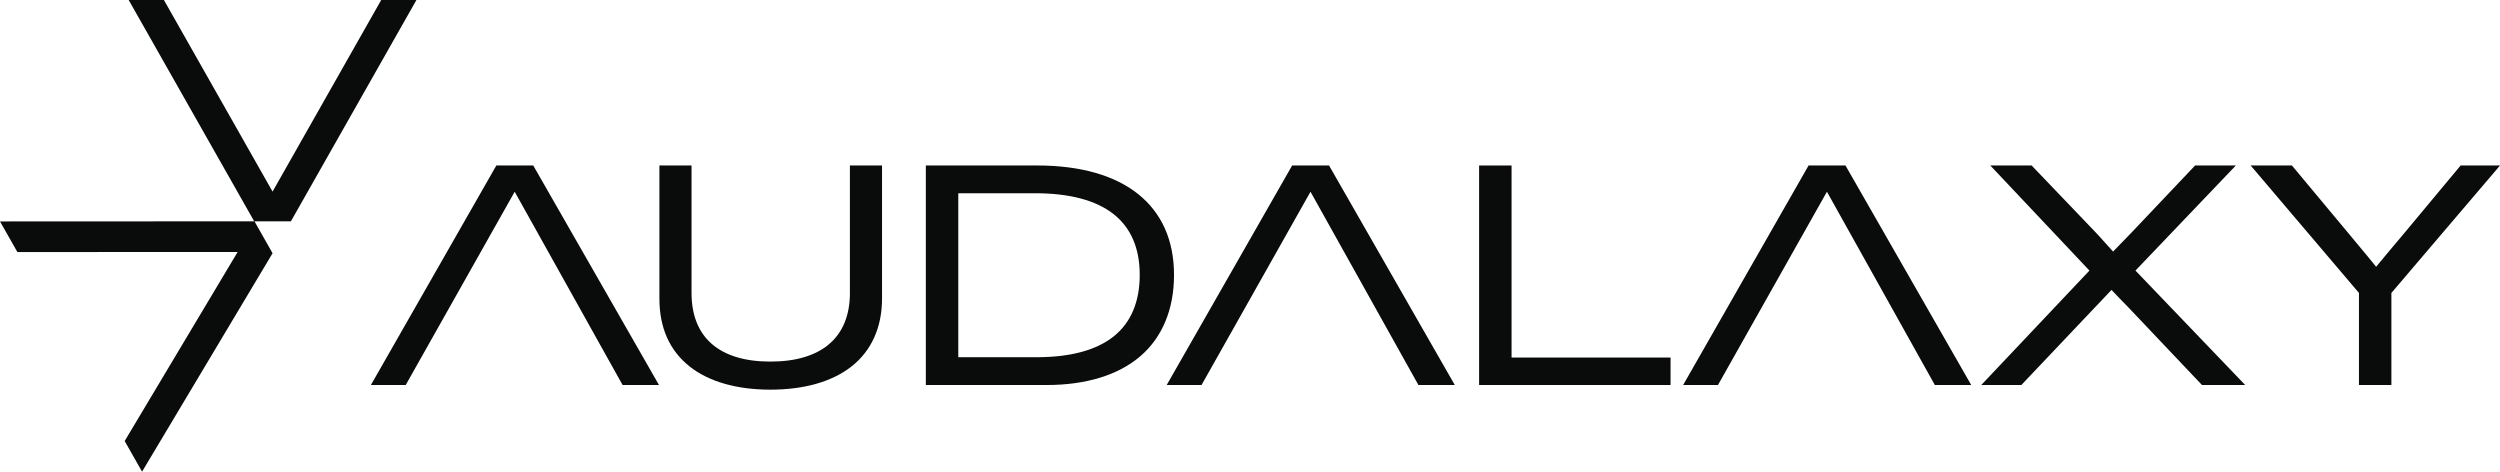
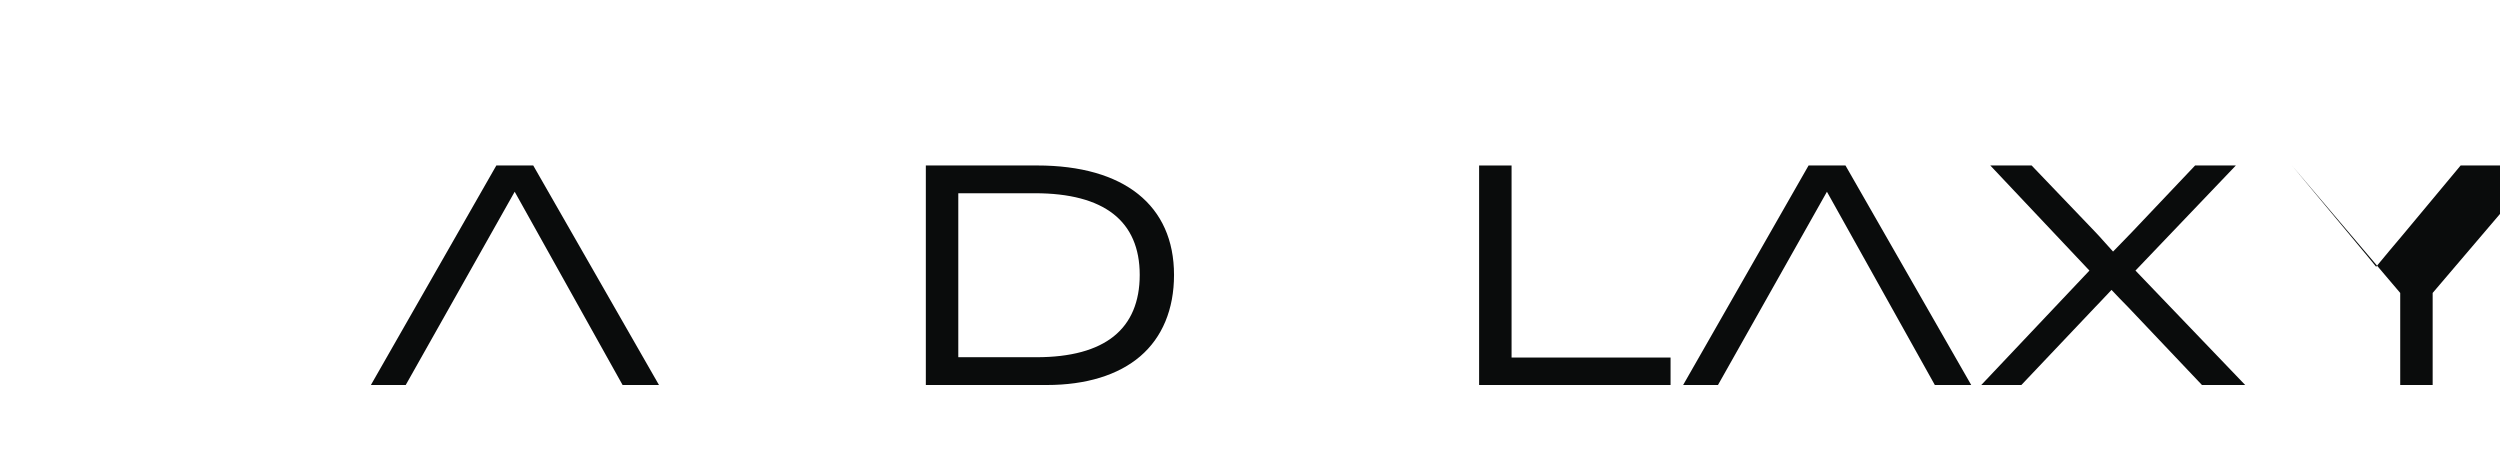
<svg xmlns="http://www.w3.org/2000/svg" id="Logo" viewBox="0 0 1476.48 278.56">
  <defs>
    <style>
      .cls-1 {
        fill: #0a0c0c;
        stroke-width: 0px;
      }
    </style>
  </defs>
  <polygon class="cls-1" points="293.13 97.74 219.37 226.81 219.05 227.38 239.62 227.38 303.97 113.24 367.7 227.38 389.19 227.38 314.93 97.74 293.13 97.74" />
-   <polygon class="cls-1" points="784.93 97.74 763.13 97.74 689.37 226.81 689.05 227.38 709.62 227.38 773.97 113.24 837.7 227.38 859.19 227.38 785.03 97.92 784.93 97.74" />
  <polygon class="cls-1" points="1089.93 97.74 1068.13 97.74 994.37 226.81 994.05 227.38 1014.62 227.38 1078.97 113.24 1142.7 227.38 1164.19 227.38 1090.03 97.92 1089.93 97.74" />
-   <path class="cls-1" d="M501.95,173.05c0,26.12-16.67,40.5-46.95,40.5s-46.58-14.38-46.58-40.5v-75.32h-18.98v78.63c0,17.23,6.02,30.72,17.89,40.11,11.3,8.94,27.78,13.66,47.67,13.66s36.46-4.72,47.85-13.66c11.82-9.28,18.07-23.15,18.07-40.11v-78.63h-18.98v75.32Z" />
  <path class="cls-1" d="M612.53,97.74h-65.74v129.64h71.45c23.15,0,42.23-5.86,55.16-16.94,13.07-11.19,19.97-27.81,19.97-48.07,0-41.08-29.46-64.64-80.84-64.64ZM657.85,198.58c-10.22,8.22-25.59,12.39-45.68,12.39h-46.21v-96.84h45.29c20.34,0,35.92,4.11,46.28,12.21,10.34,8.08,15.58,20.2,15.58,36.02s-5.13,28.07-15.26,36.21Z" />
  <polygon class="cls-1" points="892.72 97.74 873.55 97.74 873.55 227.38 986.62 227.38 986.62 211.16 892.72 211.16 892.72 97.74" />
  <path class="cls-1" d="M1320.45,97.74h-24.05l-36.94,38.97c-4.34,4.56-6.24,6.49-7.92,8.18-1.09,1.11-2.08,2.11-3.59,3.68-1.69-1.84-3.42-3.78-5.03-5.58-2.39-2.68-4.46-4.99-5.75-6.28l-37.19-38.85-.11-.12h-24.41l58.54,62.06-63.88,67.58h23.68l43.56-45.96c.18-.19,5.13-5.3,9.68-10.21,3.16,3.35,6.51,6.86,9.67,10.02l43.64,46.03.11.12h25.53l-64.8-67.58,59.28-62.06Z" />
-   <path class="cls-1" d="M1453.22,97.74l-34.17,41.01c-5.26,6.17-10.58,12.58-15.73,18.8-3.25-4.05-6.6-8.07-9.85-11.96-1.85-2.22-3.7-4.43-5.52-6.65l-34.36-41.2h-24.37l63.96,75.27v54.37h19.16v-54.37l63.62-74.65.53-.62h-23.27Z" />
-   <polygon class="cls-1" points="245.94 0 225.14 0 160.97 113.15 97.09 .51 96.8 0 76 0 149.85 130.22 150.13 130.71 0 130.78 10.27 148.87 140.35 148.81 73.63 260.47 83.9 278.56 160.98 149.55 150.29 130.72 171.8 130.72 245.94 0" />
+   <path class="cls-1" d="M1453.22,97.74l-34.17,41.01c-5.26,6.17-10.58,12.58-15.73,18.8-3.25-4.05-6.6-8.07-9.85-11.96-1.85-2.22-3.7-4.43-5.52-6.65l-34.36-41.2l63.96,75.27v54.37h19.16v-54.37l63.62-74.65.53-.62h-23.27Z" />
</svg>